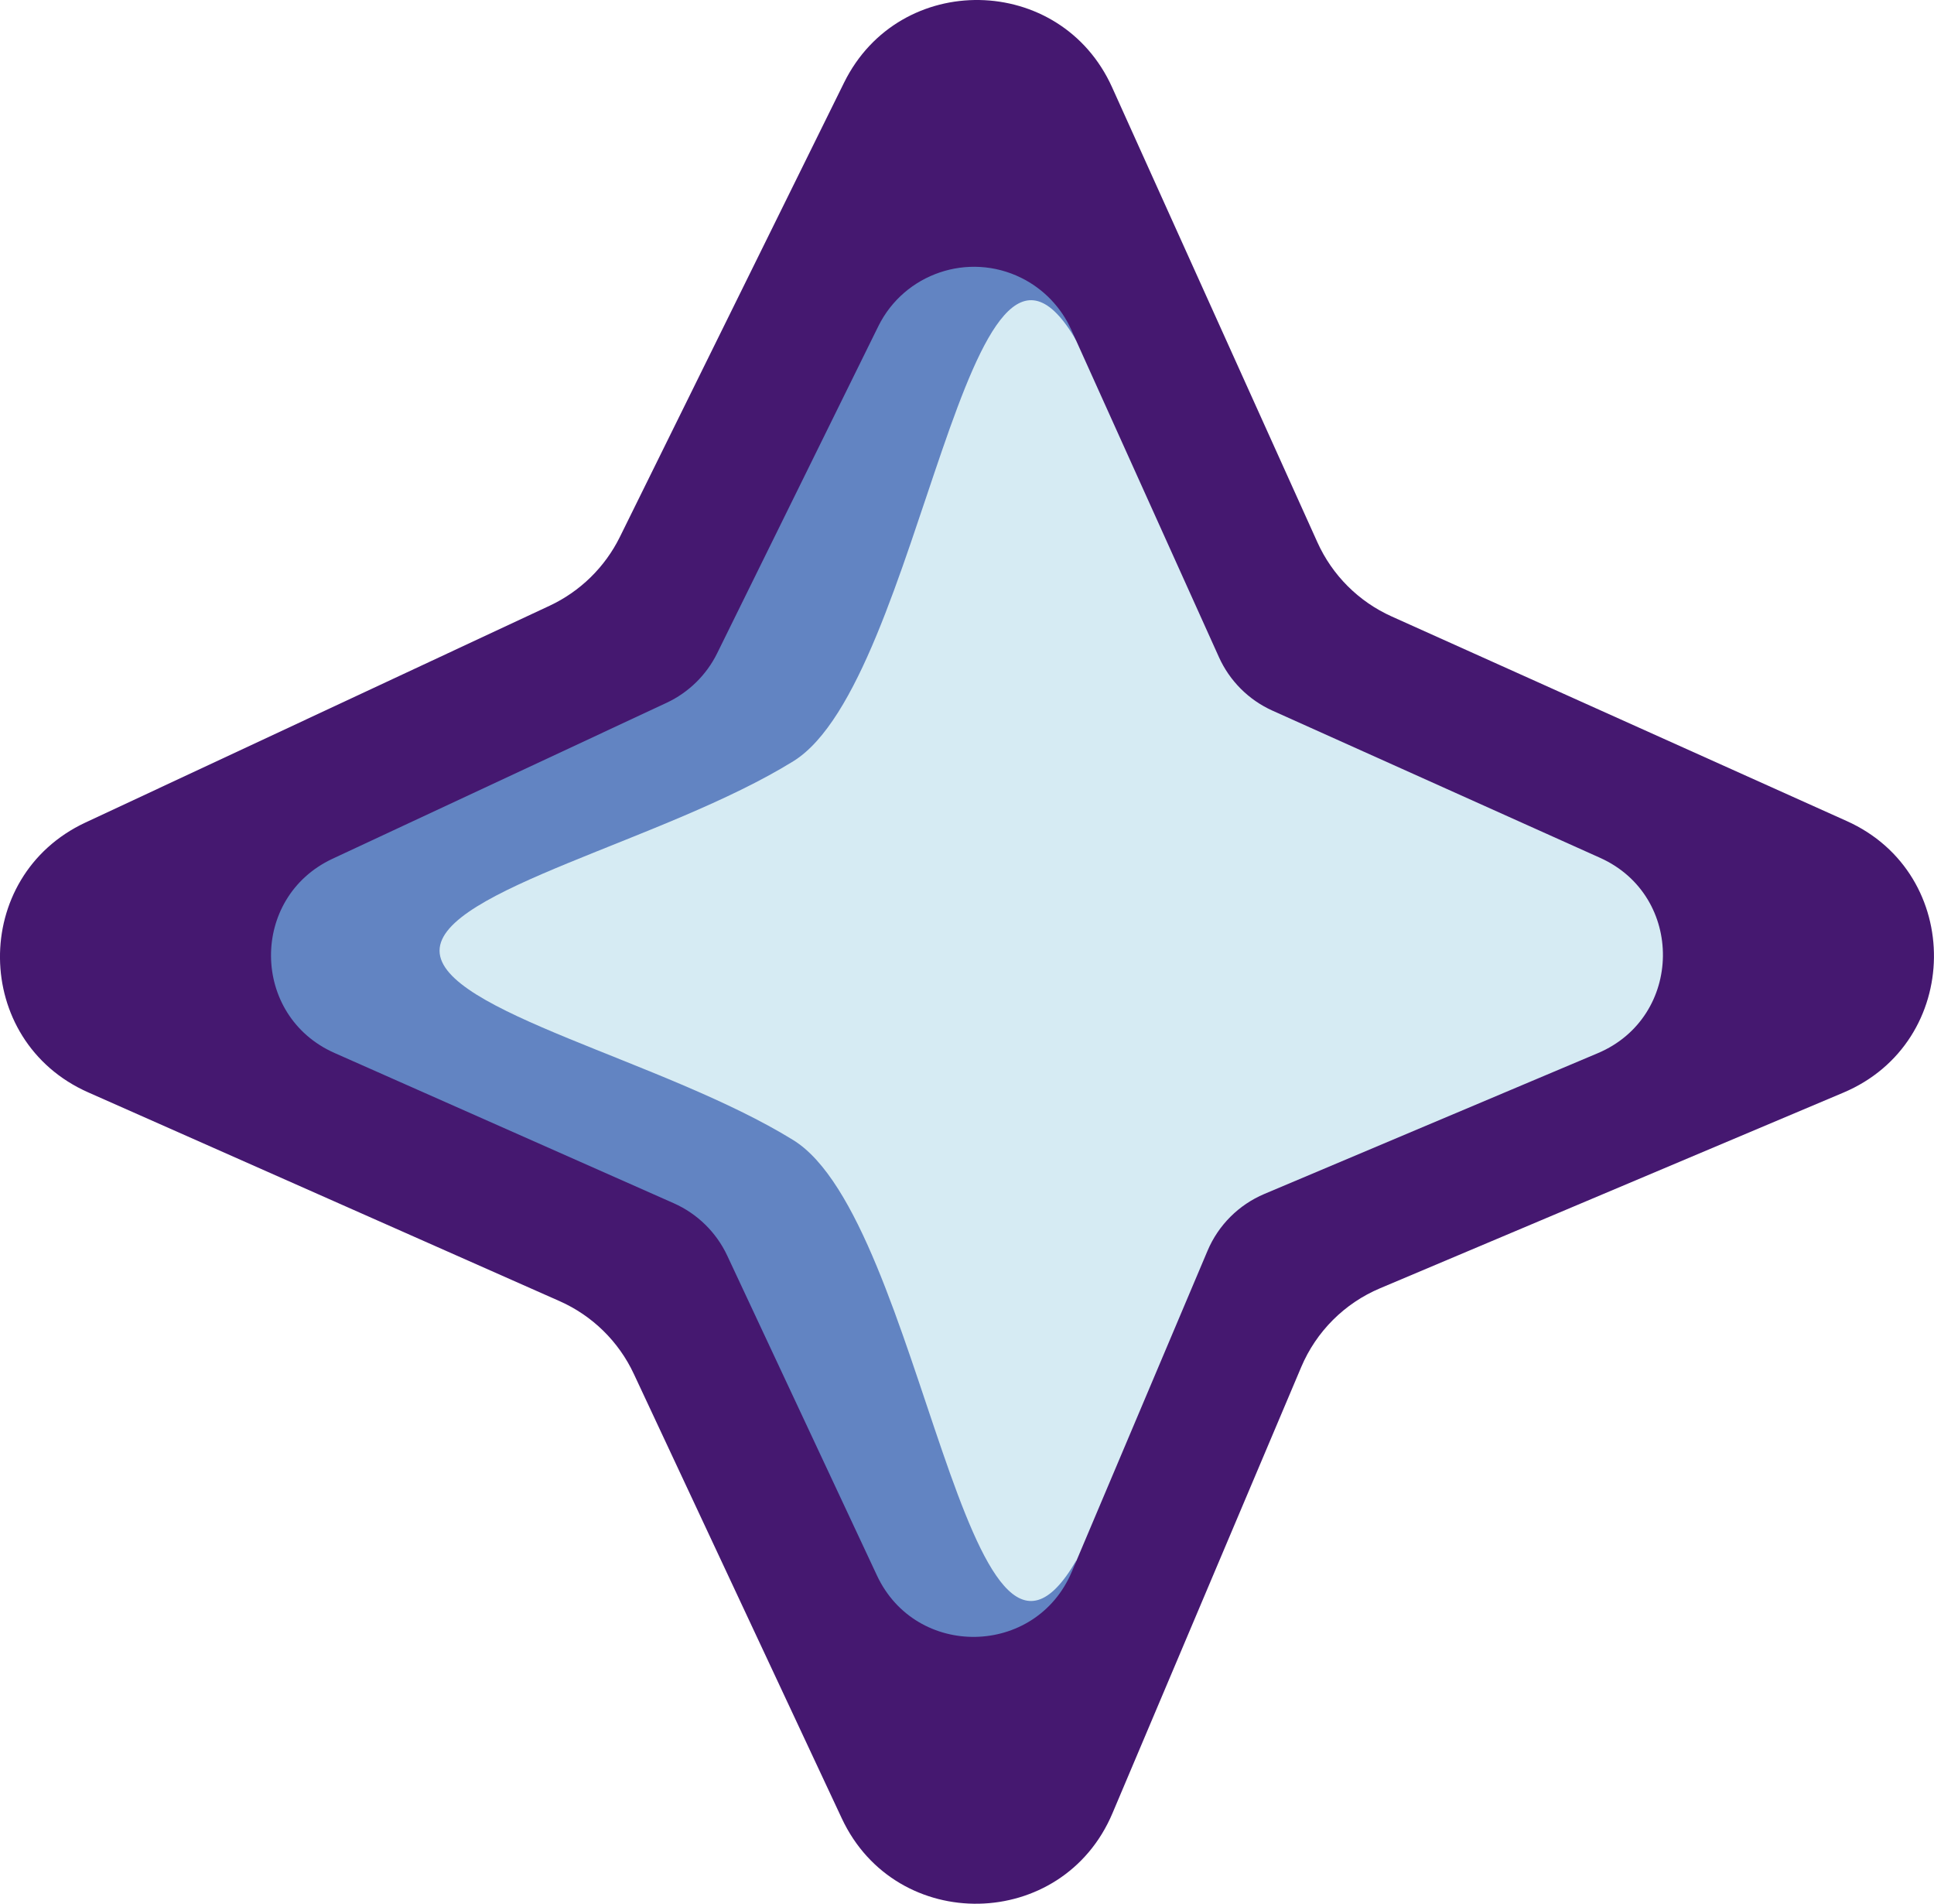
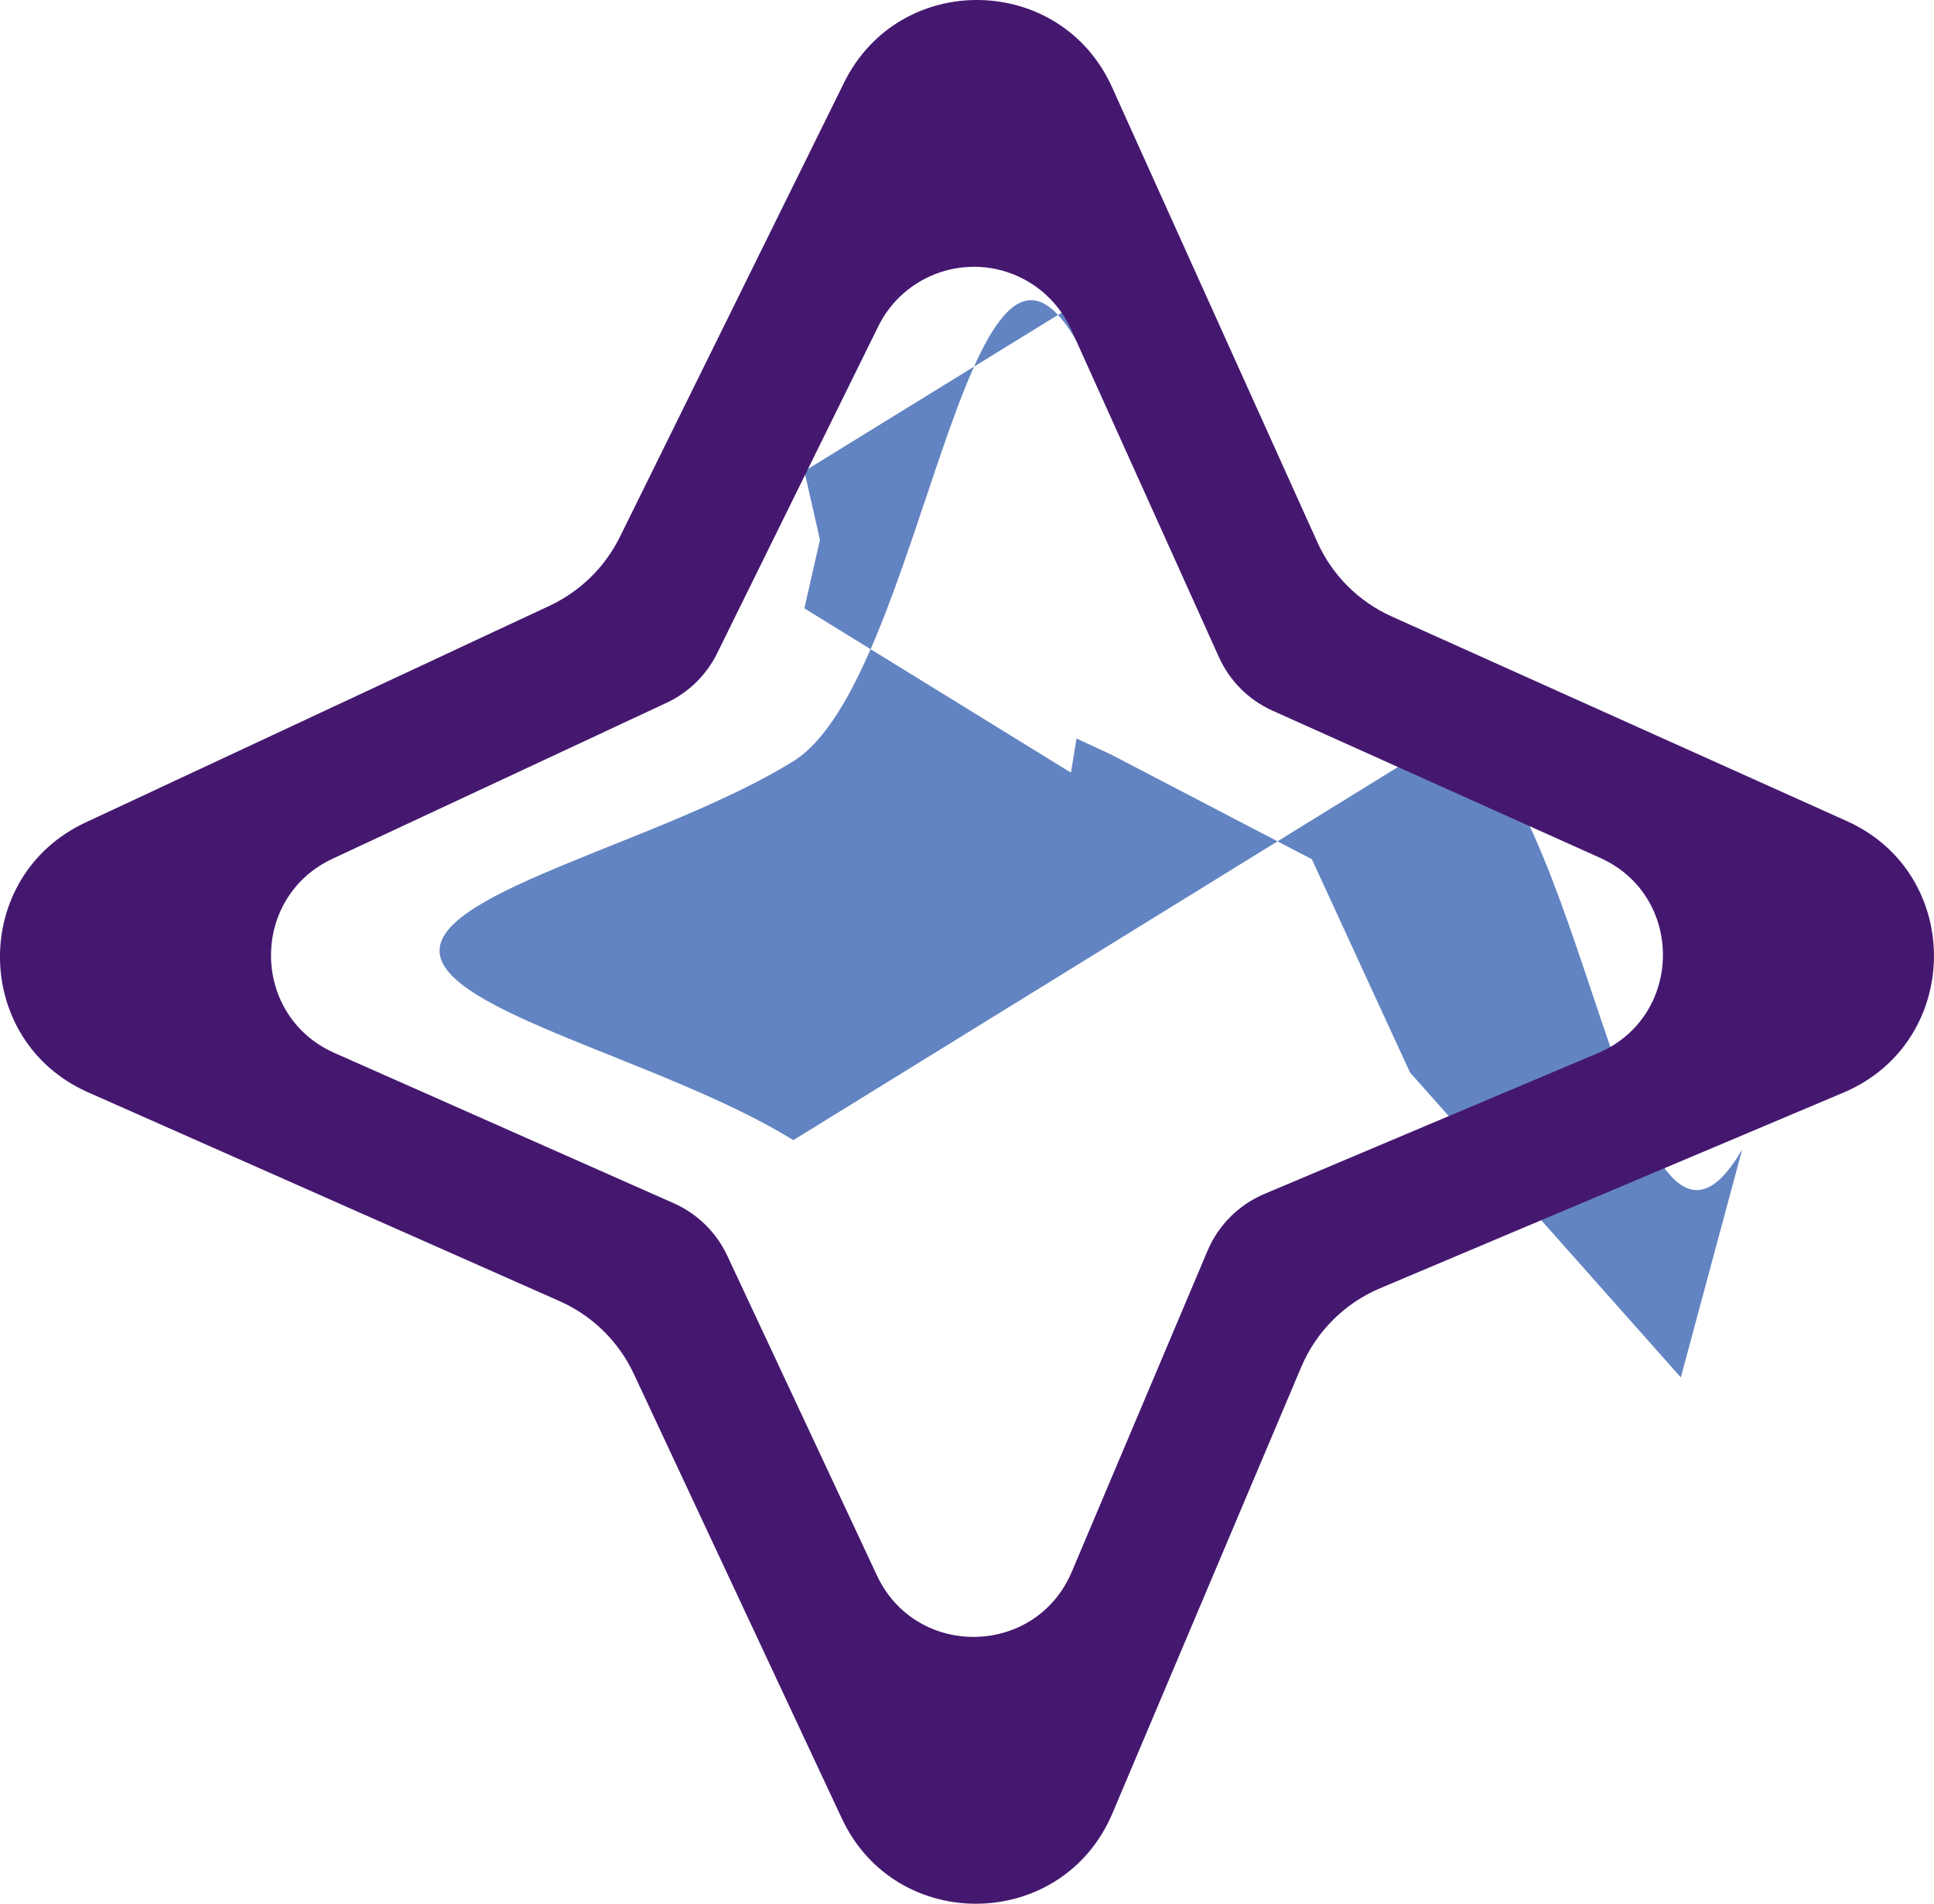
<svg xmlns="http://www.w3.org/2000/svg" id="_Слой_1" data-name="Слой 1" viewBox="0 0 372.01 366.16">
  <defs>
    <style> .cls-1 { fill: #6284c2; } .cls-2 { fill: #d6ebf3; } .cls-3 { fill: #451870; } </style>
  </defs>
-   <polygon class="cls-2" points="183.21 34.73 156.38 56.74 128.86 118.65 58.01 155.11 28.43 176.44 68.33 212.21 116.87 238.54 143.31 281.68 170.82 340.84 214.16 323.65 243.05 244.54 333.86 200.51 328.35 164.74 235.49 120.03 207.07 34.73 183.21 34.73" />
-   <path class="cls-1" d="m152.6,219.29c-24.79-15.33-68.05-24.74-68.05-36.44s43.26-21.11,68.05-36.44,33.4-117.34,54.47-80.83l-11.81-43.87-52.1,58.66-18.87,41-38.55,20.1-6.74,3.14c-.64-4-1.08-6.54-1.08-6.54l-51.27,31.58,3,13.2-3,13.19,51.27,31.59s.46-2.56,1.08-6.56l6.72,3.12,38.55,20.1,18.87,41,52.1,58.66,11.81-43.87c-21.05,36.52-29.58-65.41-54.45-80.79Z" />
+   <path class="cls-1" d="m152.6,219.29c-24.79-15.33-68.05-24.74-68.05-36.44s43.26-21.11,68.05-36.44,33.4-117.34,54.47-80.83c-.64-4-1.08-6.54-1.08-6.54l-51.27,31.58,3,13.2-3,13.19,51.27,31.59s.46-2.56,1.08-6.56l6.72,3.12,38.55,20.1,18.87,41,52.1,58.66,11.81-43.87c-21.05,36.52-29.58-65.41-54.45-80.79Z" />
  <path class="cls-3" d="m355.19,157.9l-87.49-39.33c-6.35-2.85-11.44-7.93-14.3-14.28l-39.49-87.51c-9.91-21.95-40.89-22.49-51.55-.89l-43.13,87.39c-2.87,5.81-7.63,10.47-13.5,13.22l-89.29,41.7c-22.17,10.36-21.85,42,.52,51.9l90.69,40.16c6.29,2.79,11.36,7.76,14.27,14l40,85.48c10.46,22.35,42.46,21.75,52.07-1l36.3-85.8c2.89-6.84,8.33-12.28,15.17-15.16l89.1-37.62c22.96-9.68,23.34-42.09.63-52.26Zm-47.86,44.67l-64.13,27.07c-4.92,2.08-8.84,5.99-10.92,10.91l-26.12,61.76c-6.92,16.36-29.95,16.79-37.48.7l-28.8-61.52c-2.1-4.48-5.75-8.05-10.27-10.06l-65.27-28.91c-16.1-7.13-16.33-29.89-.38-37.35l64.27-30c4.22-1.98,7.65-5.33,9.71-9.51l31-62.9c5.01-10.16,17.32-14.34,27.48-9.33,4.27,2.11,7.67,5.63,9.63,9.97l28.42,63c2.06,4.57,5.72,8.22,10.29,10.28l63,28.3c16.35,7.32,16.08,30.62-.43,37.59Z" />
</svg>